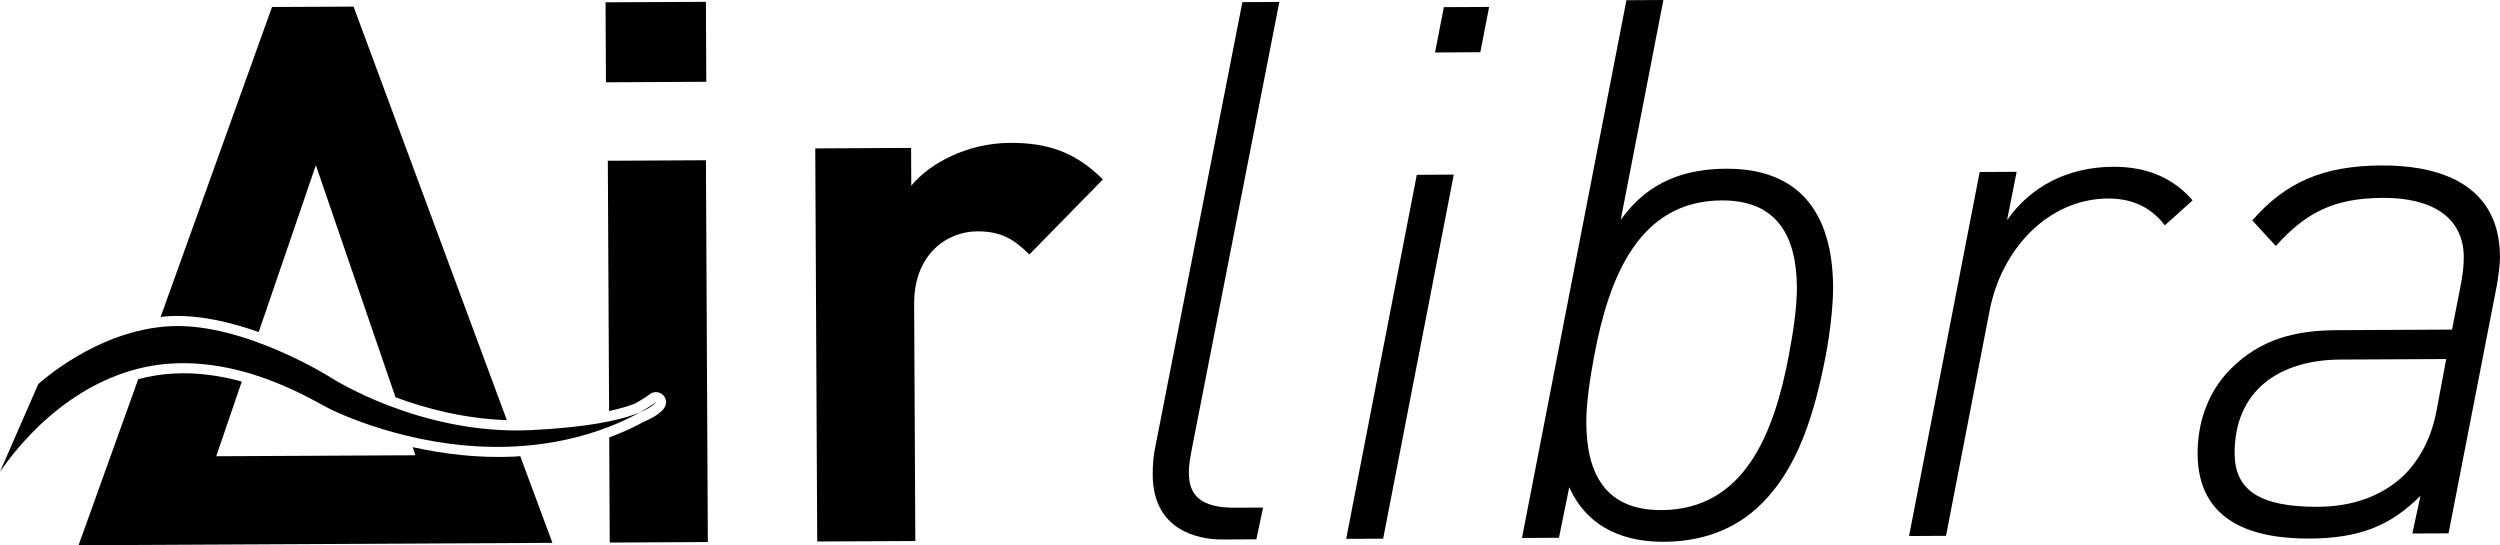
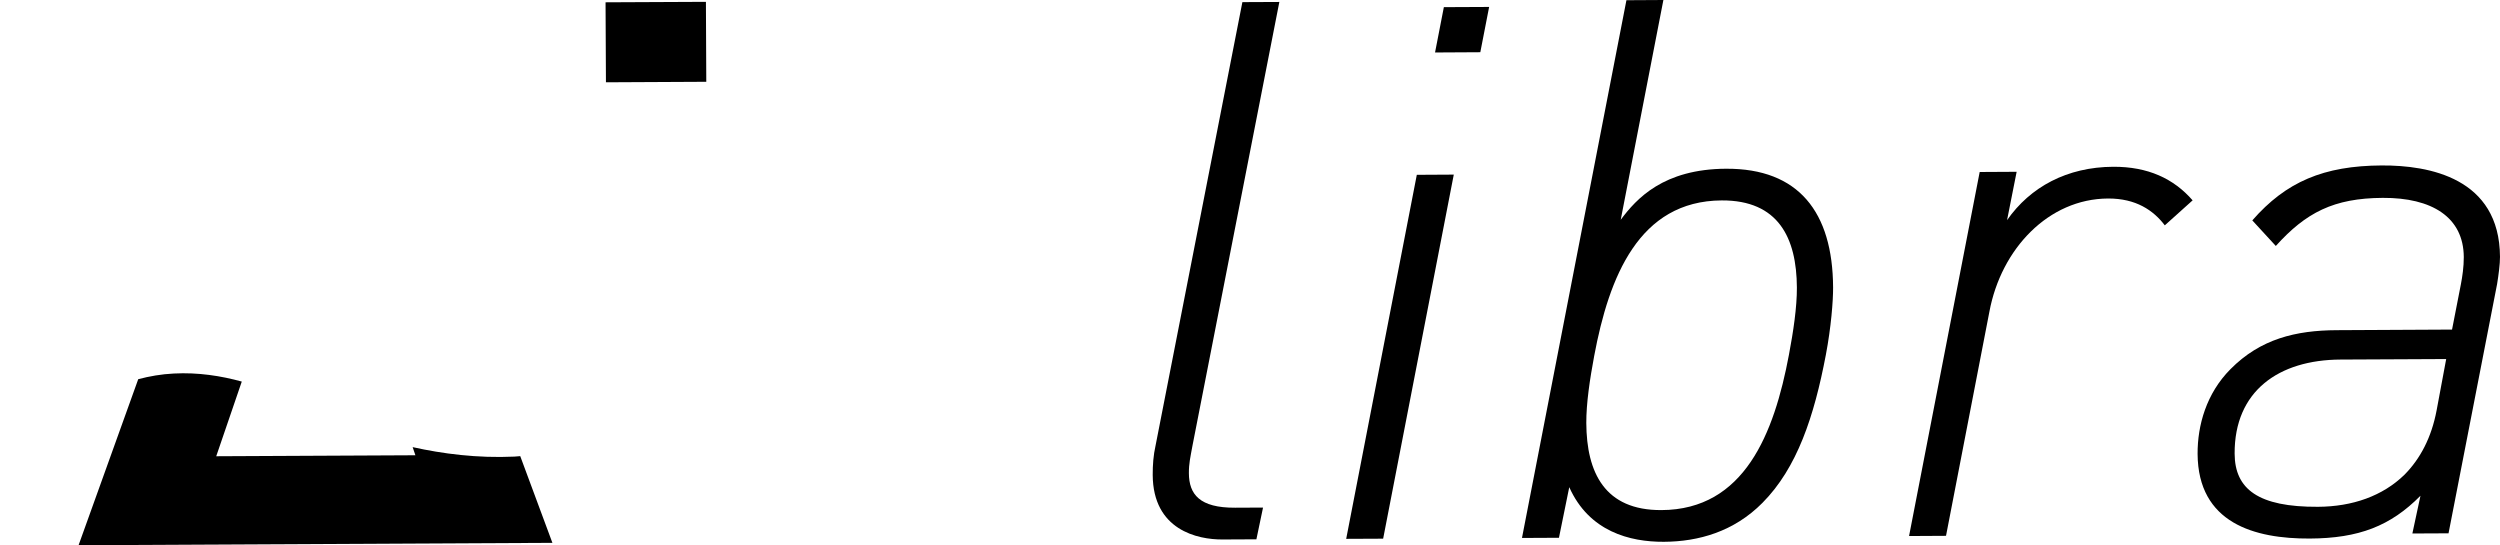
<svg xmlns="http://www.w3.org/2000/svg" id="Livello_2" data-name="Livello 2" viewBox="0 0 8192.01 1786.65">
  <g id="Livello_1-2" data-name="Livello 1-2">
-     <path d="M847.71,1088.16l187.29-546.74,261,760.43c97.15,36.17,224.04,70.09,364.86,74.87L1158.54,21.64l-267.17,1.26-365.03,1015.71c10.05-.96,20.14-2.22,30.33-2.77,97.72-4.61,200.84,20.23,291.05,52.33h0Z" />
    <path d="M1352.15,1465.17l9.03,26.64-652.65,3.23,83.72-244.68c-67.78-18.7-143.28-30.56-222.56-26.38-40.91,1.98-79.91,8.81-116.77,18.58l-195.51,544.09,1552.7-7.85-105.41-284.14c-6.28.37-12.24,1.2-18.69,1.54-122.44,5.72-236.2-9.4-333.85-31.03h0Z" />
-     <path d="M1995.85,1346.96c38.26-8.37,66.34-17.05,85.73-24.99,31-17.32,47.43-30.03,47.61-30.17,12.38-9.63,29.87-9.19,41.9,1.13,11.85,10.33,14.92,27.51,7.05,41.32-4.16,7.39-19.36,27.08-67.78,47.31-26.98,14.93-65.35,33.82-114.05,51.95l1.62,344.36,321.48-1.69-6.24-1251.07-321.48,1.68,4.16,820.19h0Z" />
    <polygon points="1985.54 269.67 2314.36 268 2313.16 6.01 1984.27 7.55 1985.54 269.67" />
-     <path d="M2986.02,608.28l-.53-123.65-314.07,1.68,6.42,1288.05,321.48-1.54-3.88-776.36c-.88-163.18,107.59-237.99,206.55-238.4,79.17-.41,121.27,26.52,170.97,75.81l241.04-245.96c-89.43-88.62-178.62-120.33-304.83-119.75-138.31.69-261.67,65.75-323.14,140.13h0Z" />
    <path d="M4192.17,6.42l-121.13.55-284.45,1452.87c-7.3,32.13-9.49,64.25-9.38,96.31.88,180.65,146.84,212.05,228.52,211.61l111.23-.55,21.76-104-91.55.44c-116.13.67-151.04-43.69-151.43-112.88-.17-32.18,4.73-51.95,11.99-91.59L4192.17,6.42Z" />
    <polygon points="4411.2 1765.69 4532.3 1765.14 4763.75 572.15 4642.61 572.84 4411.2 1765.69" />
    <polygon points="4702.35 171.97 4850.71 171.12 4879.6 22.75 4731.23 23.44 4702.35 171.97" />
    <path d="M5656.07,552.88c-205.17.99-293.62,97.84-345.29,167.35L5450.61,0l-121.1.69-342.29,1762.09,121.17-.6,33.75-165.81c65.06,145.61,198.76,179.54,310.02,178.99,113.77-.55,229.79-33.28,323.14-127.71,113.38-114.21,169.31-282.66,207.85-485.76,16.85-89.05,23.84-175.58,23.56-220.12-1.27-247.18-113.2-390.13-350.64-388.87h0ZM5861.99,1162.56c-48.31,257.44-145.71,507.7-417.79,508.9-185.46.99-245.38-122.37-246.19-285.41-.28-64.37,11.57-143.49,25.96-220.28,48.28-257.37,146-507.63,417.89-509.04,185.53-.85,245.38,122.55,246.19,285.57.28,64.34-11.57,143.5-26.06,220.25h0Z" />
    <path d="M6576.74,721.36l31.42-158.44-121.13.69-231.41,1192.85,121.1-.67,142.26-735.02c38.4-205.33,193.47-369.35,388.76-370.31,91.4-.41,148.61,38.79,185.88,87.93l91.16-81.92c-62.1-71.35-146.56-110.56-260.33-110.01-150.76.85-271.51,65.75-347.72,174.91h0Z" />
    <path d="M7804.68,542.14c-190.44.96-313.69,53.46-424.31,180.04l77.02,83.77c98.39-109.29,189.69-156.76,350.47-157.58,160.67-.85,264.81,62.95,265.48,194.01.17,32.09-4.73,64.21-9.49,89.05l-28.99,148.5-378.15,1.98c-133.58.69-249.54,28.33-348,127.85-78.85,79.42-108.02,183.44-107.63,277.44,1.27,227.42,187.08,278.39,367.57,277.5,160.63-.83,264.35-40.85,362.74-140.23l-26.52,123.64,118.49-.55,159.12-816.7c4.9-29.73,9.66-66.84,9.52-89.03-1.27-259.63-233.91-300.53-387.32-299.68h0ZM7984.29,1344.72c-16.85,89.22-53.6,158.55-105.19,210.78-71.34,69.62-170.15,104.65-283.82,105.19-195.4.99-272.28-57.87-272.85-174.16-.99-205.19,144.31-307.37,347.11-308.33l346.13-1.68-31.39,168.19h0Z" />
-     <path d="M0,1545.83l125.47-287.24s191.66-177.95,432.88-189.67c241.04-12.03,525.6,168.18,525.6,168.18,0,0,292.6,190.14,658.19,172.25,365.67-18.02,407.28-91.57,407.28-91.57,0,0-167.23,130.76-465.11,145.31-297.71,14.65-544.78-95.59-595.03-118.93-50.22-22.88-264.91-165.81-521.15-153.26-256.32,12.57-455.35,191.1-568.13,354.94Z" />
  </g>
</svg>